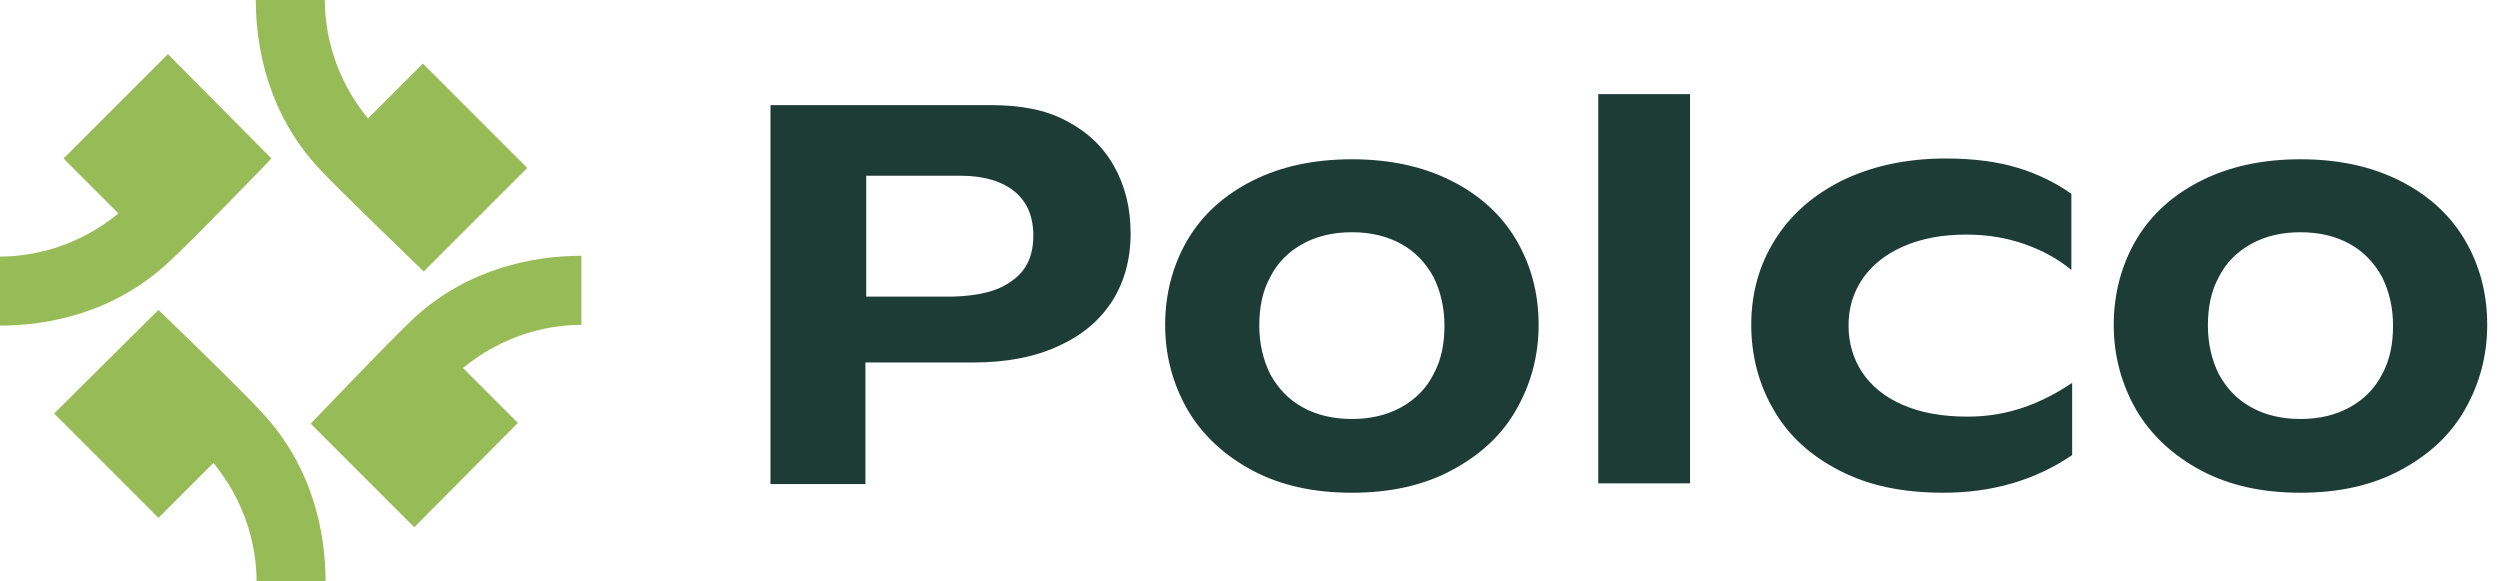
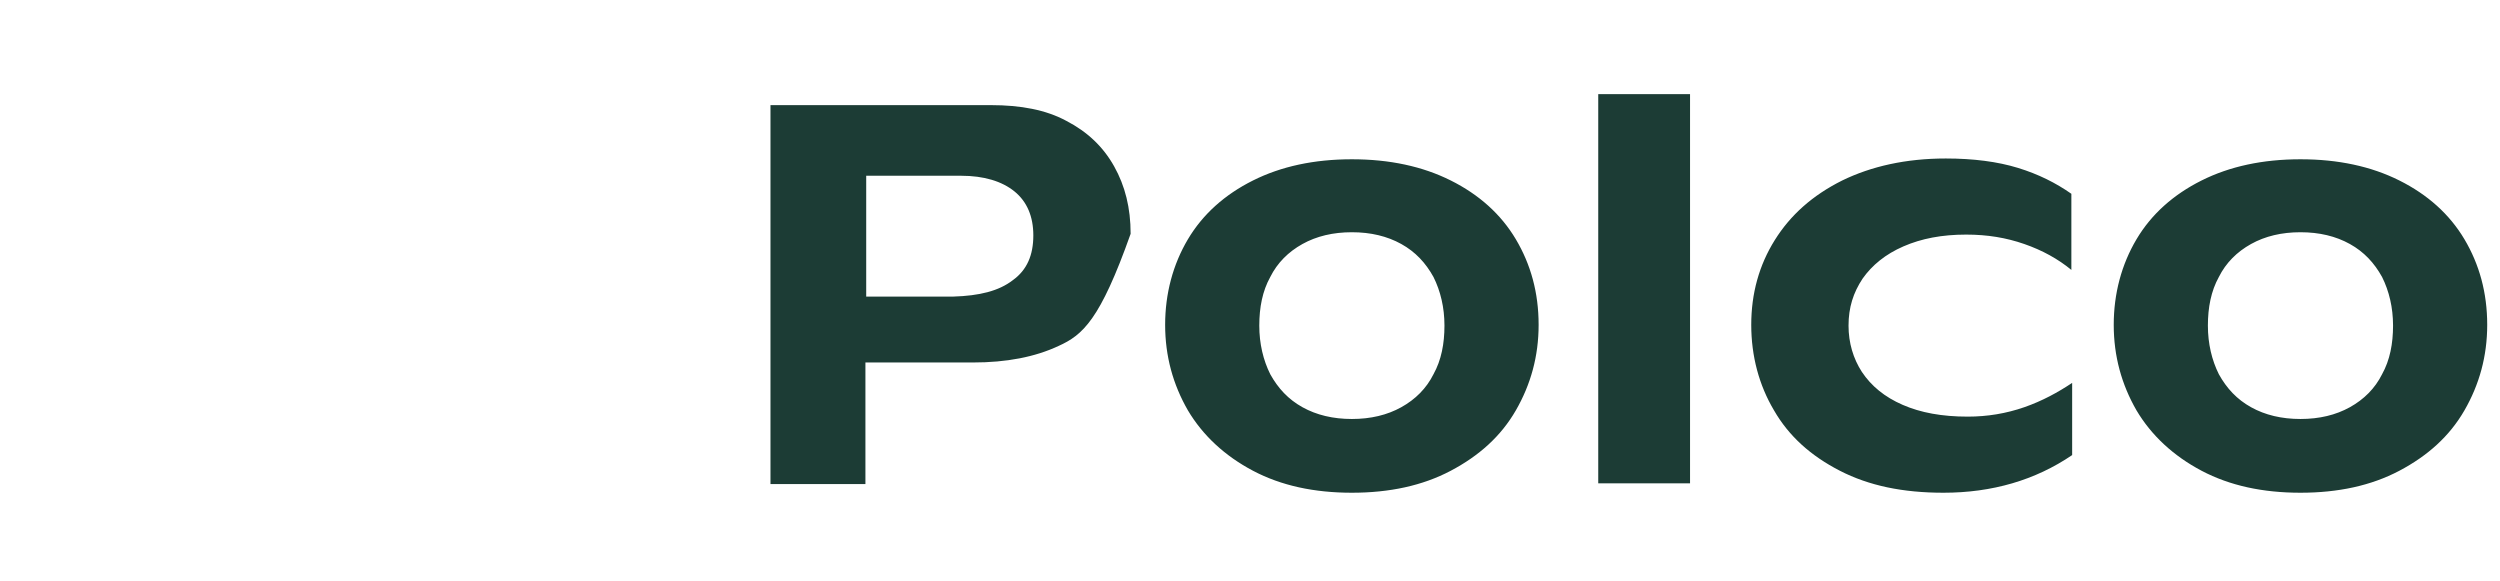
<svg xmlns="http://www.w3.org/2000/svg" width="172" height="40" viewBox="0 0 172 40" fill="none">
-   <path d="M73.36 8.313C74.818 9.069 75.897 10.095 76.653 11.444C77.409 12.793 77.787 14.305 77.787 16.086C77.787 17.814 77.355 19.379 76.545 20.675C75.681 22.024 74.494 23.05 72.82 23.806C71.201 24.561 69.258 24.939 66.936 24.939H59.541V33.306H53.009V7.233H68.178C70.229 7.233 71.957 7.557 73.36 8.313ZM69.689 19.271C70.661 18.57 71.093 17.544 71.093 16.194C71.093 14.899 70.661 13.873 69.797 13.171C68.934 12.47 67.692 12.092 66.127 12.092H59.595V20.405H65.587C67.368 20.351 68.718 20.027 69.689 19.271ZM86.208 32.389C84.264 31.363 82.753 29.959 81.727 28.232C80.702 26.451 80.162 24.507 80.162 22.348C80.162 20.189 80.702 18.192 81.727 16.464C82.753 14.737 84.264 13.387 86.208 12.416C88.151 11.444 90.418 10.958 93.009 10.958C95.6 10.958 97.868 11.444 99.811 12.416C101.754 13.387 103.266 14.737 104.291 16.464C105.317 18.192 105.857 20.135 105.857 22.348C105.857 24.507 105.317 26.451 104.291 28.232C103.266 30.014 101.754 31.363 99.811 32.389C97.868 33.414 95.6 33.9 93.009 33.9C90.418 33.9 88.151 33.414 86.208 32.389ZM96.41 28.016C97.382 27.476 98.138 26.721 98.623 25.749C99.163 24.777 99.379 23.644 99.379 22.402C99.379 21.161 99.109 20.027 98.623 19.055C98.084 18.084 97.382 17.328 96.41 16.788C95.438 16.248 94.305 15.978 93.009 15.978C91.714 15.978 90.58 16.248 89.609 16.788C88.637 17.328 87.881 18.084 87.395 19.055C86.855 20.027 86.639 21.161 86.639 22.402C86.639 23.644 86.909 24.777 87.395 25.749C87.935 26.721 88.637 27.476 89.609 28.016C90.58 28.556 91.714 28.826 93.009 28.826C94.305 28.826 95.438 28.556 96.41 28.016ZM109.959 6.478H116.275V33.252H109.959V6.478ZM126.586 32.389C124.588 31.363 123.077 30.014 122.051 28.232C121.025 26.505 120.486 24.507 120.486 22.348C120.486 20.189 121.025 18.246 122.105 16.518C123.185 14.791 124.696 13.441 126.747 12.416C128.745 11.444 131.12 10.904 133.873 10.904C135.762 10.904 137.436 11.12 138.839 11.552C140.243 11.984 141.43 12.578 142.51 13.333V18.57C141.592 17.814 140.513 17.22 139.271 16.788C138.03 16.356 136.734 16.14 135.276 16.14C133.603 16.14 132.2 16.41 130.958 16.95C129.716 17.49 128.799 18.246 128.151 19.163C127.503 20.135 127.179 21.161 127.179 22.402C127.179 23.59 127.503 24.669 128.097 25.587C128.745 26.559 129.662 27.314 130.904 27.854C132.146 28.394 133.603 28.664 135.384 28.664C136.734 28.664 138.03 28.448 139.271 28.016C140.513 27.584 141.592 26.991 142.564 26.343V31.309C140.027 33.036 137.058 33.9 133.711 33.9C130.904 33.9 128.583 33.414 126.586 32.389ZM151.471 32.389C149.528 31.363 148.016 29.959 146.99 28.232C145.965 26.451 145.425 24.507 145.425 22.348C145.425 20.189 145.965 18.192 146.99 16.464C148.016 14.737 149.528 13.387 151.471 12.416C153.414 11.444 155.681 10.958 158.272 10.958C160.864 10.958 163.131 11.444 165.074 12.416C167.017 13.387 168.529 14.737 169.555 16.464C170.58 18.192 171.12 20.135 171.12 22.348C171.12 24.507 170.58 26.451 169.555 28.232C168.529 30.014 167.017 31.363 165.074 32.389C163.131 33.414 160.864 33.9 158.272 33.9C155.681 33.9 153.414 33.414 151.471 32.389ZM161.673 28.016C162.645 27.476 163.401 26.721 163.886 25.749C164.426 24.777 164.642 23.644 164.642 22.402C164.642 21.161 164.372 20.027 163.886 19.055C163.347 18.084 162.645 17.328 161.673 16.788C160.702 16.248 159.568 15.978 158.272 15.978C156.977 15.978 155.843 16.248 154.872 16.788C153.9 17.328 153.144 18.084 152.658 19.055C152.119 20.027 151.903 21.161 151.903 22.402C151.903 23.644 152.173 24.777 152.658 25.749C153.198 26.721 153.9 27.476 154.872 28.016C155.843 28.556 156.977 28.826 158.272 28.826C159.568 28.826 160.702 28.556 161.673 28.016Z" fill="#1C3C35" />
-   <path d="M40 22.348V17.598C36.599 17.598 32.119 18.515 28.448 21.916C26.937 23.32 21.377 29.15 21.377 29.15L28.502 36.275L35.627 29.096L31.849 25.317C34.548 23.104 37.571 22.348 40 22.348ZM0 17.652V22.402C3.401 22.402 7.881 21.485 11.552 18.084C13.063 16.734 18.677 10.904 18.677 10.904L11.552 3.725L4.372 10.904L8.151 14.683C5.452 16.896 2.429 17.652 0 17.652ZM22.348 0H17.598C17.598 3.401 18.515 7.881 21.916 11.552C23.32 13.063 29.15 18.677 29.15 18.677L36.275 11.552L29.096 4.372L25.317 8.151C23.104 5.452 22.348 2.429 22.348 0ZM17.652 40H22.402C22.402 36.599 21.485 32.119 18.084 28.448C16.734 26.937 10.904 21.323 10.904 21.323L3.725 28.448L10.904 35.627L14.683 31.849C16.896 34.548 17.652 37.571 17.652 40Z" fill="#97BB57" />
+   <path d="M73.36 8.313C74.818 9.069 75.897 10.095 76.653 11.444C77.409 12.793 77.787 14.305 77.787 16.086C75.681 22.024 74.494 23.05 72.82 23.806C71.201 24.561 69.258 24.939 66.936 24.939H59.541V33.306H53.009V7.233H68.178C70.229 7.233 71.957 7.557 73.36 8.313ZM69.689 19.271C70.661 18.57 71.093 17.544 71.093 16.194C71.093 14.899 70.661 13.873 69.797 13.171C68.934 12.47 67.692 12.092 66.127 12.092H59.595V20.405H65.587C67.368 20.351 68.718 20.027 69.689 19.271ZM86.208 32.389C84.264 31.363 82.753 29.959 81.727 28.232C80.702 26.451 80.162 24.507 80.162 22.348C80.162 20.189 80.702 18.192 81.727 16.464C82.753 14.737 84.264 13.387 86.208 12.416C88.151 11.444 90.418 10.958 93.009 10.958C95.6 10.958 97.868 11.444 99.811 12.416C101.754 13.387 103.266 14.737 104.291 16.464C105.317 18.192 105.857 20.135 105.857 22.348C105.857 24.507 105.317 26.451 104.291 28.232C103.266 30.014 101.754 31.363 99.811 32.389C97.868 33.414 95.6 33.9 93.009 33.9C90.418 33.9 88.151 33.414 86.208 32.389ZM96.41 28.016C97.382 27.476 98.138 26.721 98.623 25.749C99.163 24.777 99.379 23.644 99.379 22.402C99.379 21.161 99.109 20.027 98.623 19.055C98.084 18.084 97.382 17.328 96.41 16.788C95.438 16.248 94.305 15.978 93.009 15.978C91.714 15.978 90.58 16.248 89.609 16.788C88.637 17.328 87.881 18.084 87.395 19.055C86.855 20.027 86.639 21.161 86.639 22.402C86.639 23.644 86.909 24.777 87.395 25.749C87.935 26.721 88.637 27.476 89.609 28.016C90.58 28.556 91.714 28.826 93.009 28.826C94.305 28.826 95.438 28.556 96.41 28.016ZM109.959 6.478H116.275V33.252H109.959V6.478ZM126.586 32.389C124.588 31.363 123.077 30.014 122.051 28.232C121.025 26.505 120.486 24.507 120.486 22.348C120.486 20.189 121.025 18.246 122.105 16.518C123.185 14.791 124.696 13.441 126.747 12.416C128.745 11.444 131.12 10.904 133.873 10.904C135.762 10.904 137.436 11.12 138.839 11.552C140.243 11.984 141.43 12.578 142.51 13.333V18.57C141.592 17.814 140.513 17.22 139.271 16.788C138.03 16.356 136.734 16.14 135.276 16.14C133.603 16.14 132.2 16.41 130.958 16.95C129.716 17.49 128.799 18.246 128.151 19.163C127.503 20.135 127.179 21.161 127.179 22.402C127.179 23.59 127.503 24.669 128.097 25.587C128.745 26.559 129.662 27.314 130.904 27.854C132.146 28.394 133.603 28.664 135.384 28.664C136.734 28.664 138.03 28.448 139.271 28.016C140.513 27.584 141.592 26.991 142.564 26.343V31.309C140.027 33.036 137.058 33.9 133.711 33.9C130.904 33.9 128.583 33.414 126.586 32.389ZM151.471 32.389C149.528 31.363 148.016 29.959 146.99 28.232C145.965 26.451 145.425 24.507 145.425 22.348C145.425 20.189 145.965 18.192 146.99 16.464C148.016 14.737 149.528 13.387 151.471 12.416C153.414 11.444 155.681 10.958 158.272 10.958C160.864 10.958 163.131 11.444 165.074 12.416C167.017 13.387 168.529 14.737 169.555 16.464C170.58 18.192 171.12 20.135 171.12 22.348C171.12 24.507 170.58 26.451 169.555 28.232C168.529 30.014 167.017 31.363 165.074 32.389C163.131 33.414 160.864 33.9 158.272 33.9C155.681 33.9 153.414 33.414 151.471 32.389ZM161.673 28.016C162.645 27.476 163.401 26.721 163.886 25.749C164.426 24.777 164.642 23.644 164.642 22.402C164.642 21.161 164.372 20.027 163.886 19.055C163.347 18.084 162.645 17.328 161.673 16.788C160.702 16.248 159.568 15.978 158.272 15.978C156.977 15.978 155.843 16.248 154.872 16.788C153.9 17.328 153.144 18.084 152.658 19.055C152.119 20.027 151.903 21.161 151.903 22.402C151.903 23.644 152.173 24.777 152.658 25.749C153.198 26.721 153.9 27.476 154.872 28.016C155.843 28.556 156.977 28.826 158.272 28.826C159.568 28.826 160.702 28.556 161.673 28.016Z" fill="#1C3C35" />
</svg>